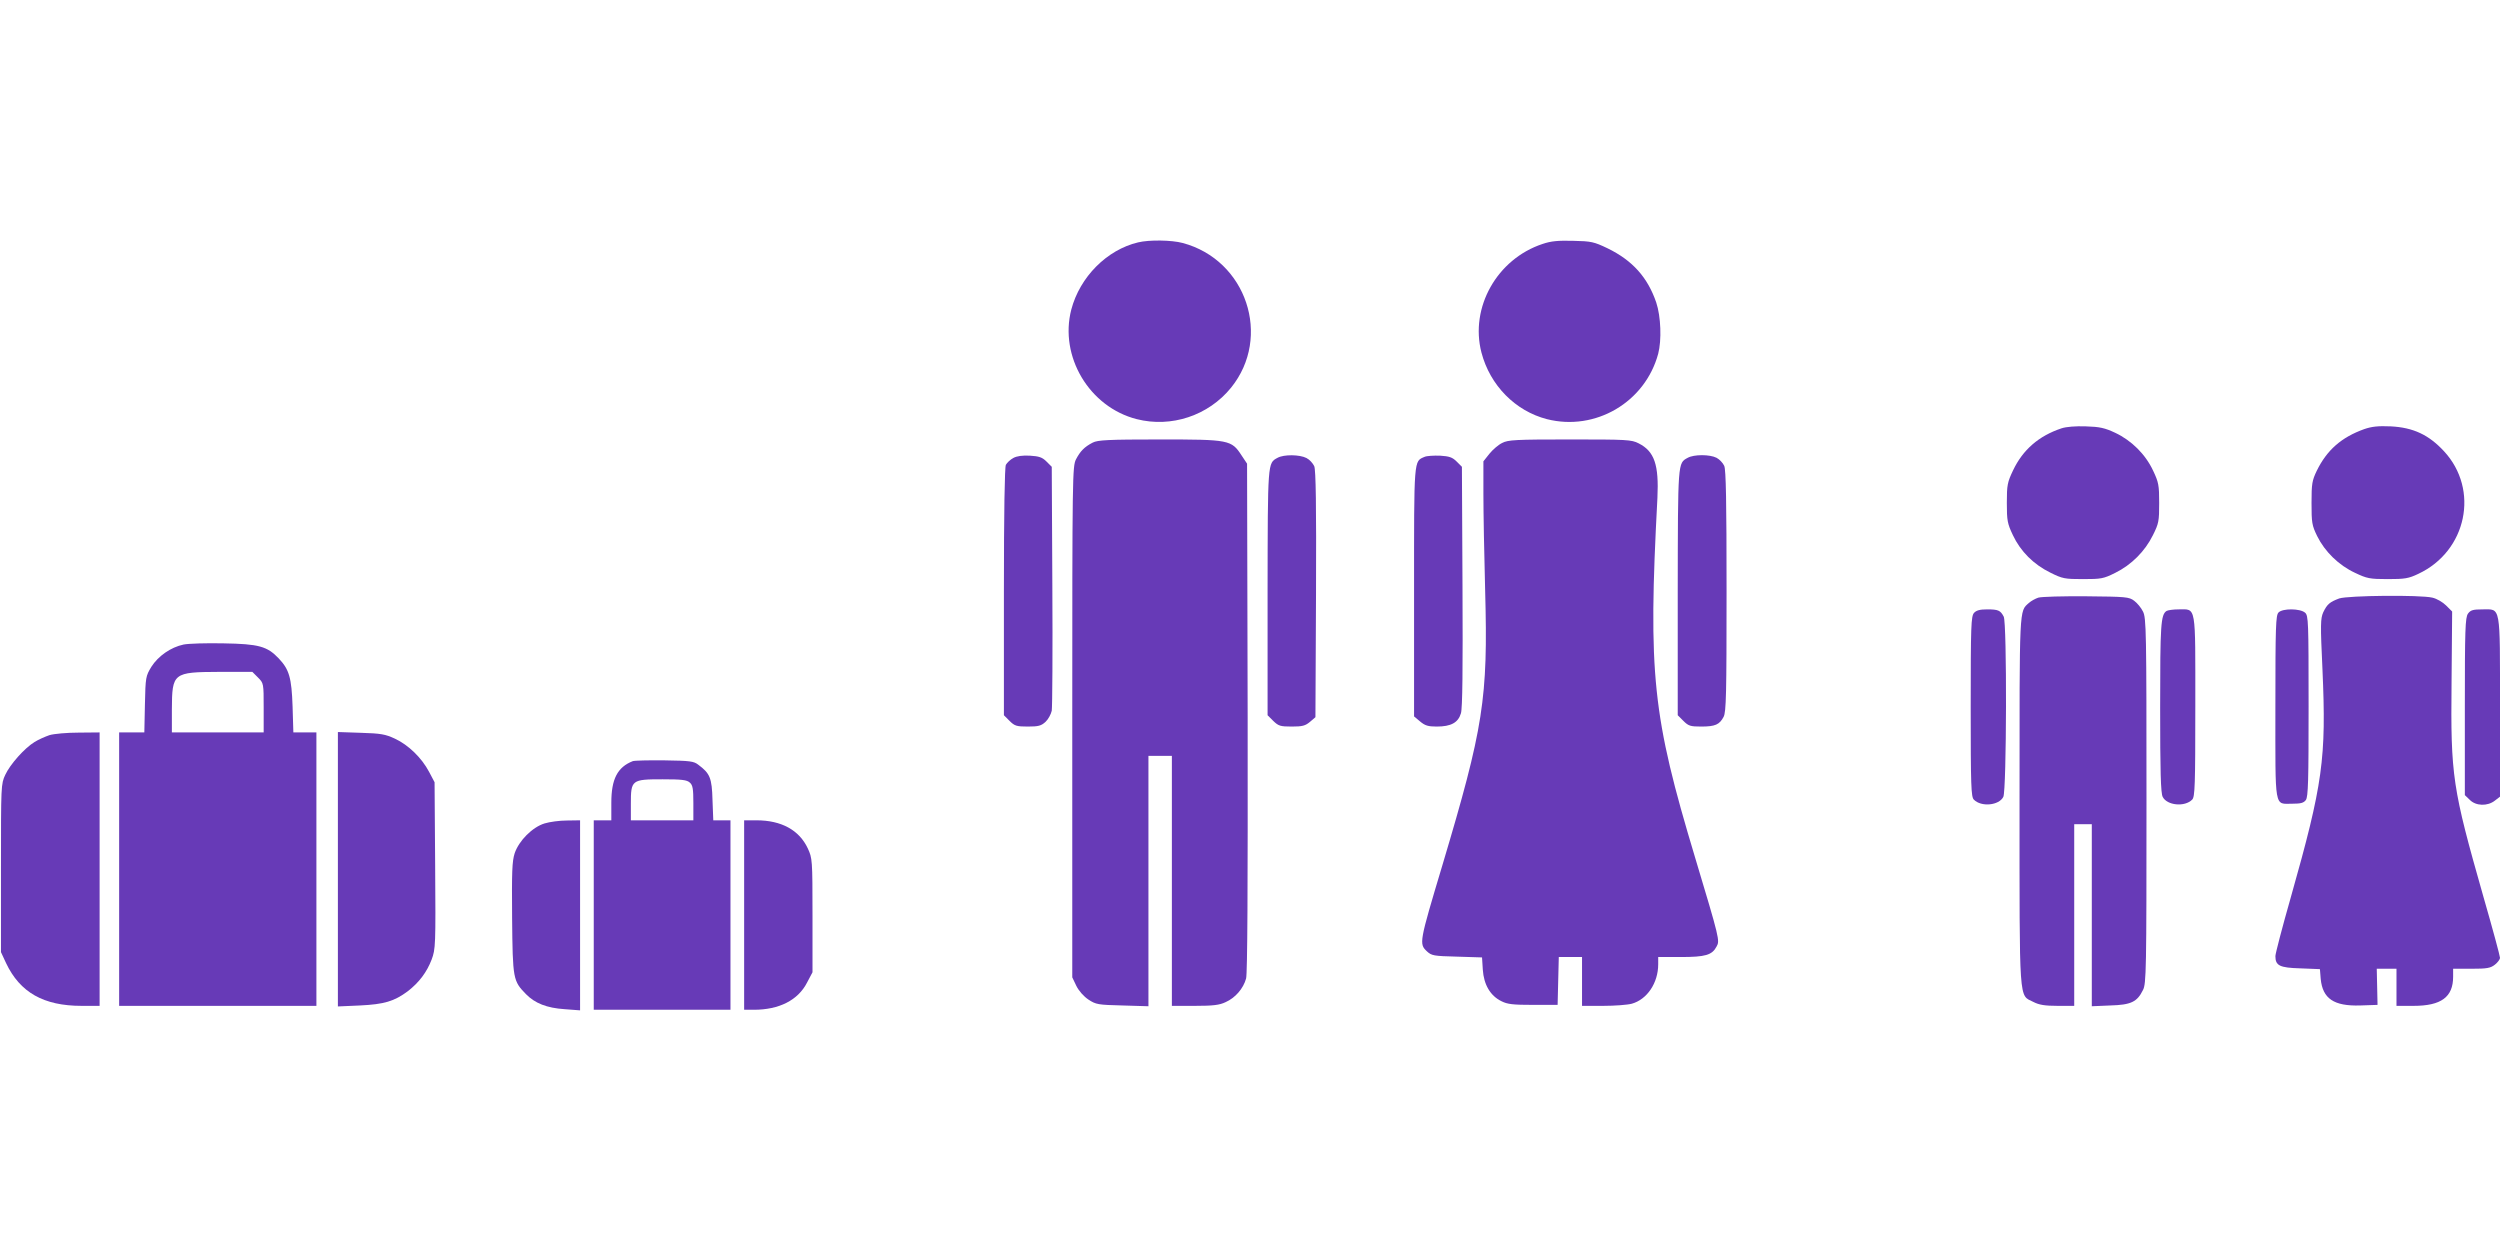
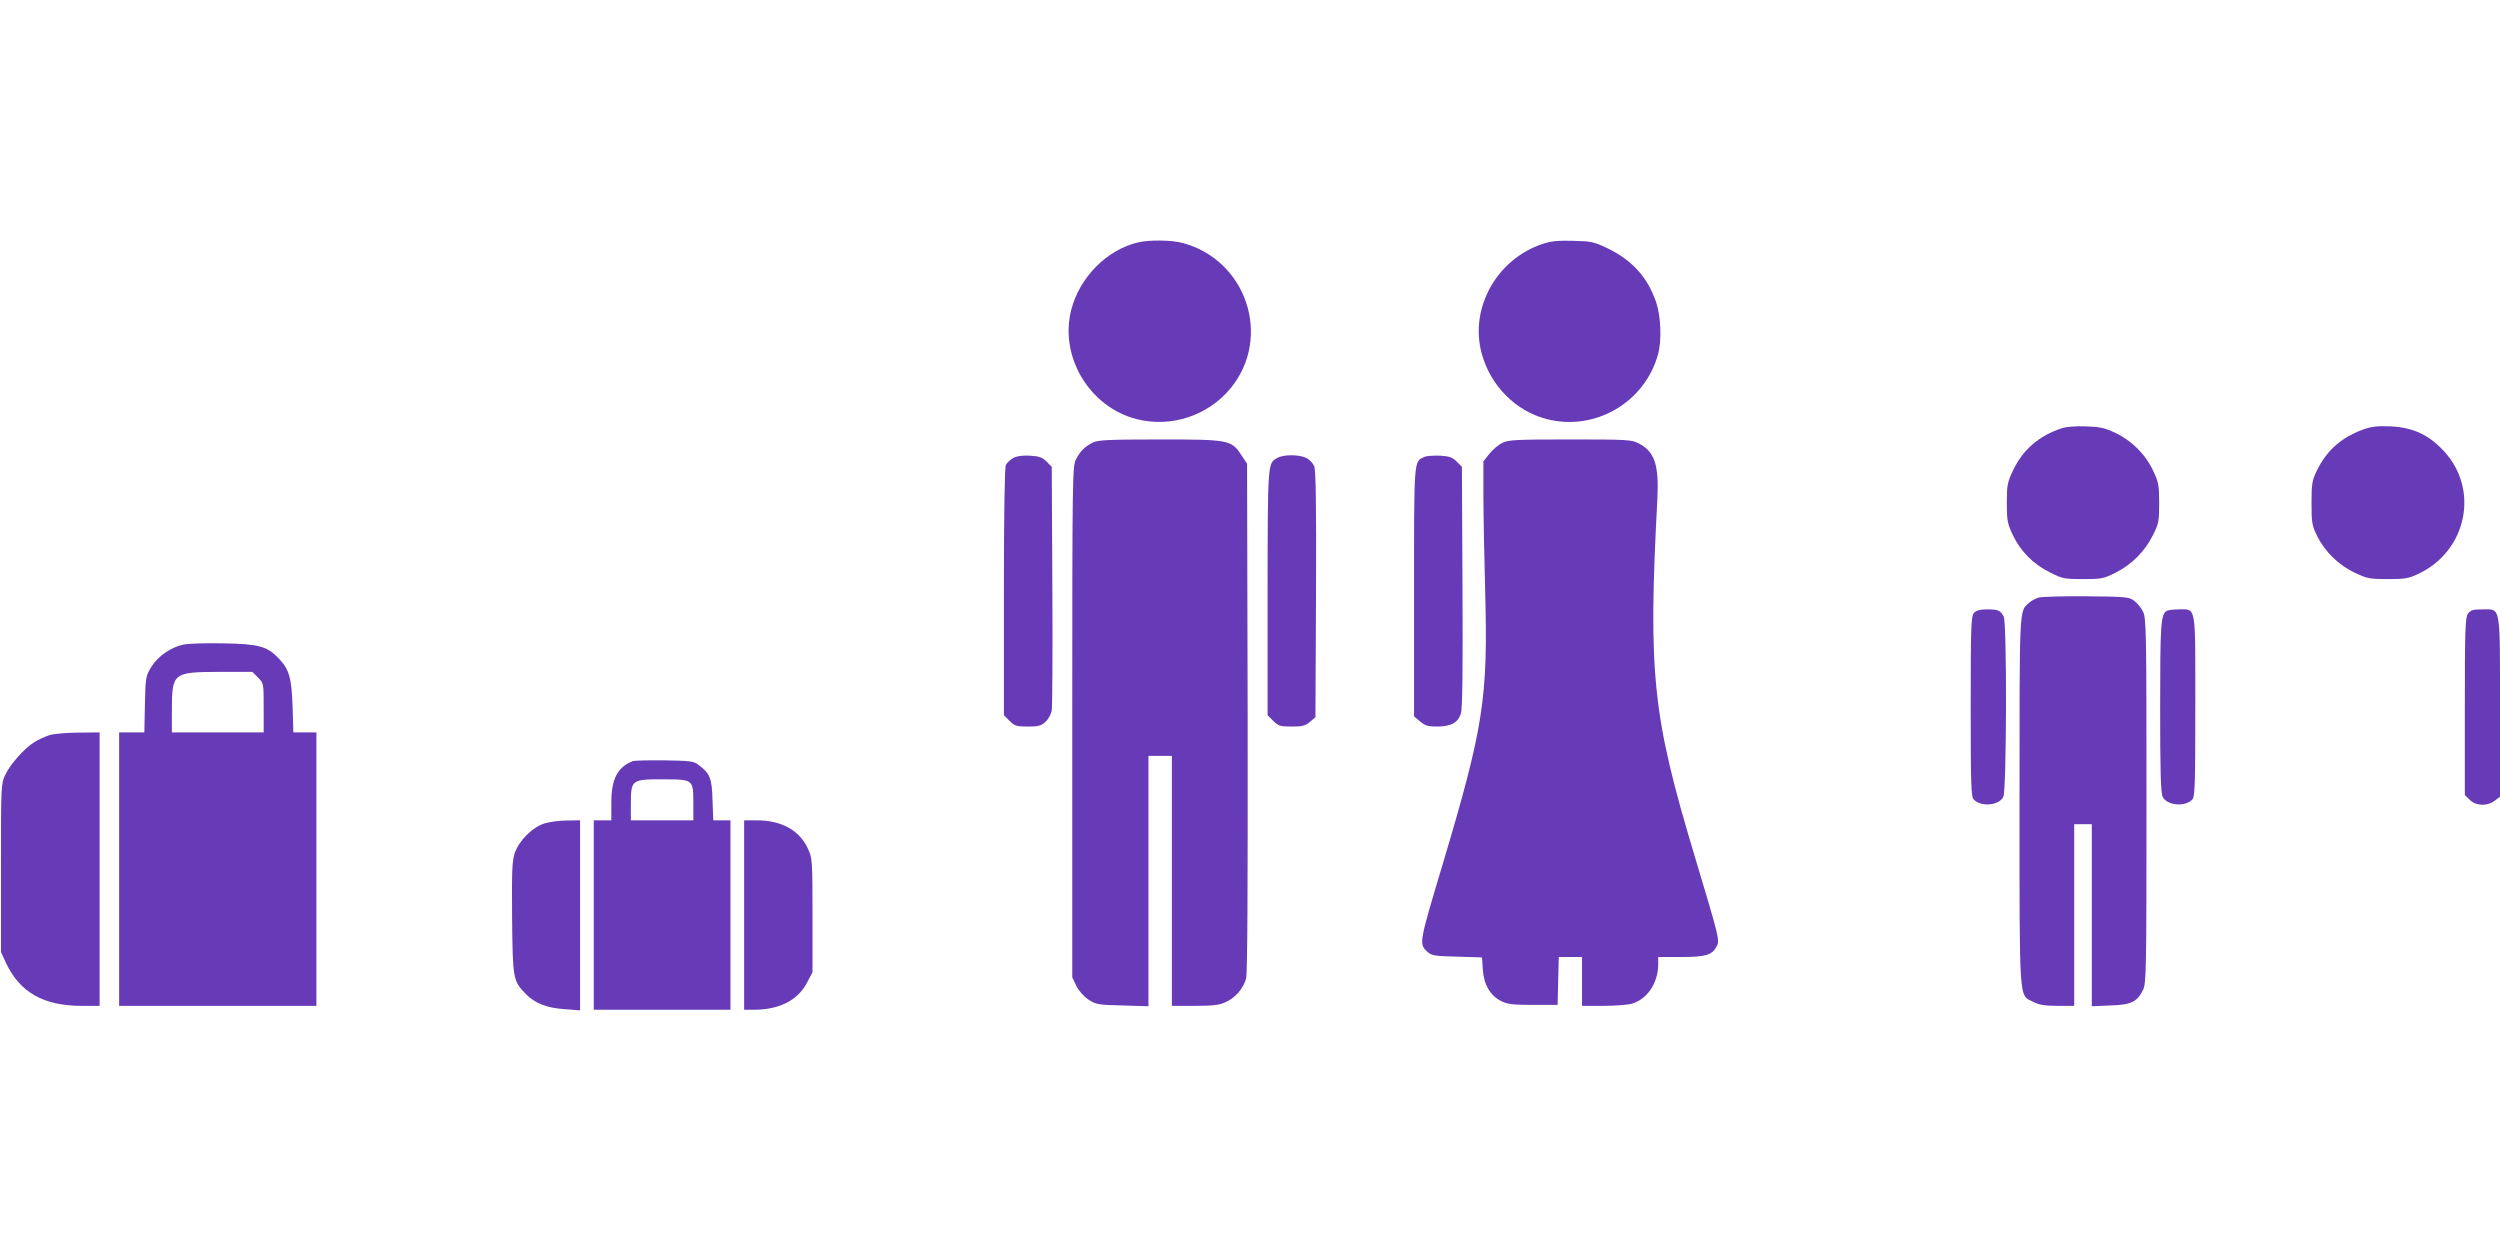
<svg xmlns="http://www.w3.org/2000/svg" version="1.0" width="1280pt" height="640pt" viewBox="0 0 1280 640" preserveAspectRatio="xMidYMid meet">
  <g transform="translate(0,640) scale(0.1,-0.1)" fill="#673ab7" stroke="none">
    <path d="M5827 5159 c-160 -38 -298 -177 -342 -344 -62 -240 92 -499 335 -561 177 -45 367 18 483 161 210 260 79 654 -248 741 -56 15 -170 17 -228 3z" />
    <path d="M7898 5151 c-233 -77 -373 -325 -313 -556 44 -168 173 -299 335 -341 248 -63 503 86 570 335 18 69 14 190 -10 262 -44 129 -122 216 -250 278 -69 33 -83 36 -175 38 -77 2 -113 -1 -157 -16z" />
    <path d="M10555 4207 c-117 -39 -198 -110 -248 -215 -29 -61 -32 -75 -32 -167 0 -91 3 -106 31 -165 39 -83 106 -150 192 -192 62 -31 74 -33 167 -33 93 0 105 2 165 32 83 41 152 110 193 193 30 60 32 72 32 165 0 91 -3 106 -31 165 -39 84 -111 155 -194 194 -53 25 -80 31 -150 33 -52 2 -101 -2 -125 -10z" />
    <path d="M12105 4203 c-117 -42 -191 -107 -243 -213 -24 -50 -27 -66 -27 -165 0 -101 2 -115 29 -170 39 -79 110 -149 194 -188 61 -29 75 -32 167 -32 88 0 107 3 157 27 248 116 314 431 131 628 -78 84 -157 121 -272 127 -65 3 -98 -1 -136 -14z" />
    <path d="M5595 4134 c-43 -22 -64 -44 -86 -86 -18 -36 -19 -81 -19 -1344 l0 -1308 21 -44 c13 -26 38 -54 62 -70 38 -25 49 -27 174 -30 l133 -4 0 641 0 641 60 0 60 0 0 -640 0 -640 118 0 c92 0 126 4 157 19 50 22 91 70 105 121 7 26 9 460 8 1337 l-3 1299 -28 42 c-52 80 -63 82 -419 82 -264 0 -318 -3 -343 -16z" />
    <path d="M7691 4132 c-19 -9 -48 -34 -65 -55 l-31 -39 0 -166 c0 -92 4 -315 9 -497 15 -553 -8 -698 -219 -1405 -119 -397 -120 -402 -79 -441 24 -22 34 -24 154 -27 l128 -4 4 -63 c5 -76 38 -133 95 -161 31 -16 60 -19 163 -19 l125 0 3 123 3 122 59 0 60 0 0 -125 0 -125 108 0 c59 0 125 5 147 11 78 22 135 106 135 202 l0 37 115 0 c127 0 161 10 184 54 17 30 15 39 -110 455 -219 728 -241 935 -193 1842 8 169 -15 238 -96 279 -37 19 -60 20 -352 20 -278 0 -317 -2 -347 -18z" />
    <path d="M5188 4055 c-15 -8 -32 -24 -38 -35 -6 -12 -10 -238 -10 -650 l0 -632 29 -29 c26 -26 36 -29 94 -29 54 0 68 4 90 24 14 13 28 39 32 57 3 19 5 307 3 641 l-3 608 -27 27 c-22 22 -38 27 -85 30 -39 2 -67 -2 -85 -12z" />
    <path d="M6541 4056 c-51 -28 -50 -16 -51 -689 l0 -629 29 -29 c27 -26 36 -29 95 -29 54 0 69 4 93 24 l28 24 3 629 c2 460 -1 635 -9 656 -7 15 -24 34 -40 42 -35 18 -116 19 -148 1z" />
    <path d="M7294 4061 c-56 -24 -54 -2 -54 -692 l0 -637 31 -26 c25 -21 41 -26 85 -26 73 0 110 20 124 68 8 25 10 228 8 649 l-3 613 -27 27 c-22 22 -38 27 -85 30 -32 1 -68 -1 -79 -6z" />
-     <path d="M8641 4056 c-51 -28 -50 -16 -51 -689 l0 -629 29 -29 c26 -26 36 -29 91 -29 72 0 94 10 115 50 13 25 15 115 15 644 0 456 -3 622 -12 641 -7 15 -24 33 -39 41 -35 18 -116 18 -148 0z" />
    <path d="M10436 3340 c-15 -5 -37 -17 -48 -27 -50 -45 -48 -8 -48 -1013 0 -1055 -4 -992 71 -1030 29 -15 59 -20 124 -20 l85 0 0 465 0 465 45 0 45 0 0 -466 0 -466 94 4 c107 3 138 18 168 79 17 32 18 99 18 969 0 870 -1 937 -18 969 -9 19 -30 44 -45 55 -26 20 -43 21 -245 23 -119 1 -230 -2 -246 -7z" />
-     <path d="M11977 3336 c-48 -18 -62 -29 -82 -71 -14 -32 -15 -60 -4 -292 20 -457 3 -584 -162 -1167 -44 -154 -79 -289 -79 -301 0 -49 21 -60 128 -63 l100 -4 4 -50 c10 -101 67 -140 202 -136 l89 3 -2 93 -2 92 50 0 51 0 0 -95 0 -95 87 0 c142 0 203 45 203 149 l0 41 94 0 c79 0 97 3 120 21 14 11 26 27 26 35 0 9 -38 150 -85 313 -159 559 -168 615 -163 1098 l3 362 -31 31 c-17 17 -48 35 -70 40 -63 15 -432 11 -477 -4z" />
    <path d="M10107 3262 c-15 -17 -17 -65 -17 -480 0 -405 2 -462 16 -476 38 -39 129 -30 151 14 17 34 19 891 2 923 -17 32 -28 37 -85 37 -37 0 -55 -5 -67 -18z" />
    <path d="M11093 3272 c-30 -19 -33 -70 -33 -495 0 -327 3 -438 13 -457 22 -44 113 -53 151 -14 14 14 16 71 16 478 0 528 6 496 -86 496 -27 0 -54 -4 -61 -8z" />
-     <path d="M11666 3264 c-14 -14 -16 -71 -16 -483 0 -533 -7 -496 87 -496 43 0 58 4 69 19 12 17 14 99 14 481 0 435 -1 463 -18 478 -25 22 -115 23 -136 1z" />
    <path d="M12636 3258 c-14 -20 -16 -82 -16 -476 l0 -453 25 -24 c31 -32 91 -34 129 -4 l26 20 0 458 c0 531 5 501 -90 501 -49 0 -61 -4 -74 -22z" />
    <path d="M940 3100 c-66 -14 -130 -59 -165 -114 -29 -48 -30 -53 -33 -193 l-3 -143 -65 0 -64 0 0 -700 0 -700 505 0 505 0 0 700 0 700 -59 0 -59 0 -4 133 c-5 147 -17 189 -71 246 -59 62 -102 74 -282 77 -88 2 -180 -1 -205 -6z m381 -169 c29 -29 29 -30 29 -155 l0 -126 -235 0 -235 0 0 118 c1 187 6 191 243 192 l169 0 29 -29z" />
    <path d="M253 2636 c-23 -8 -57 -23 -76 -35 -51 -31 -125 -114 -150 -168 -22 -47 -22 -55 -22 -478 l0 -430 26 -56 c71 -150 192 -219 387 -219 l92 0 0 700 0 700 -107 -1 c-60 0 -127 -6 -150 -13z" />
-     <path d="M1730 1950 l0 -703 113 5 c124 6 175 21 245 73 58 45 97 97 122 162 20 54 21 71 18 482 l-3 426 -28 53 c-38 72 -106 138 -175 170 -49 23 -73 27 -174 30 l-118 4 0 -702z" />
    <path d="M3240 2503 c-79 -31 -110 -92 -110 -213 l0 -90 -45 0 -45 0 0 -485 0 -485 350 0 350 0 0 485 0 485 -44 0 -44 0 -4 104 c-3 113 -13 136 -72 180 -24 19 -43 21 -174 23 -81 1 -154 -1 -162 -4z m292 -110 c15 -13 18 -32 18 -105 l0 -88 -160 0 -160 0 0 85 c0 122 4 125 162 125 99 0 125 -3 140 -17z" />
    <path d="M2788 2184 c-62 -19 -131 -88 -153 -153 -13 -41 -15 -92 -13 -332 3 -314 5 -321 71 -389 46 -47 107 -71 198 -77 l79 -6 0 487 0 486 -67 -1 c-38 0 -89 -7 -115 -15z" />
    <path d="M3810 1715 l0 -485 50 0 c129 0 226 49 272 139 l28 53 0 292 c0 285 -1 292 -24 342 -44 94 -135 144 -263 144 l-63 0 0 -485z" />
  </g>
</svg>